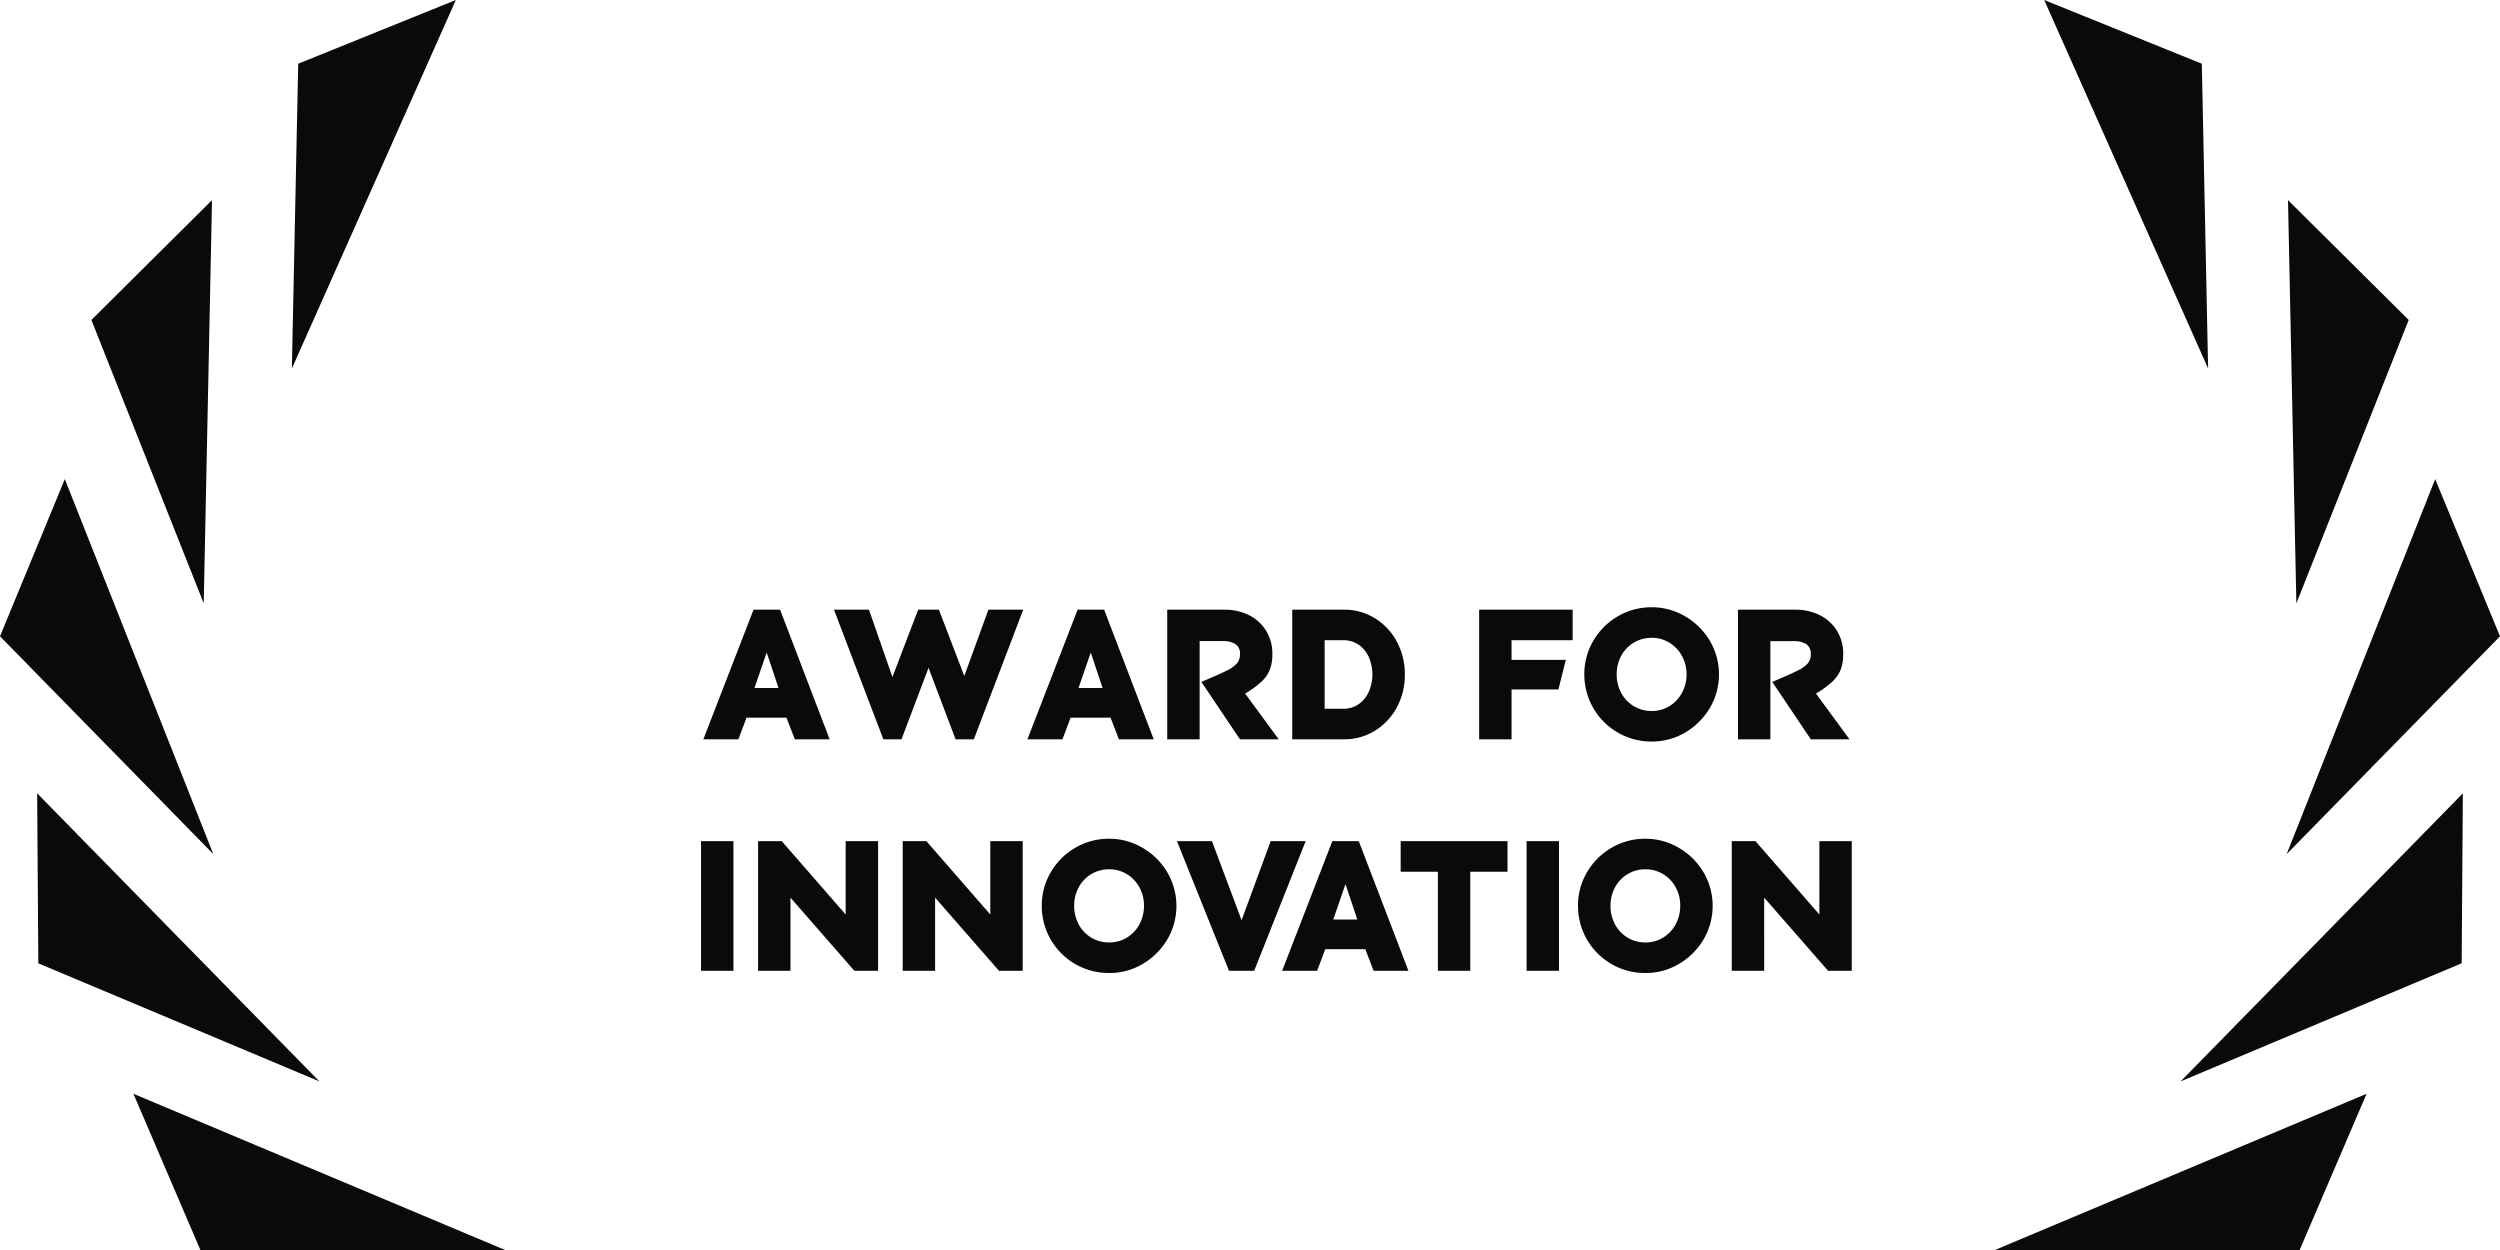
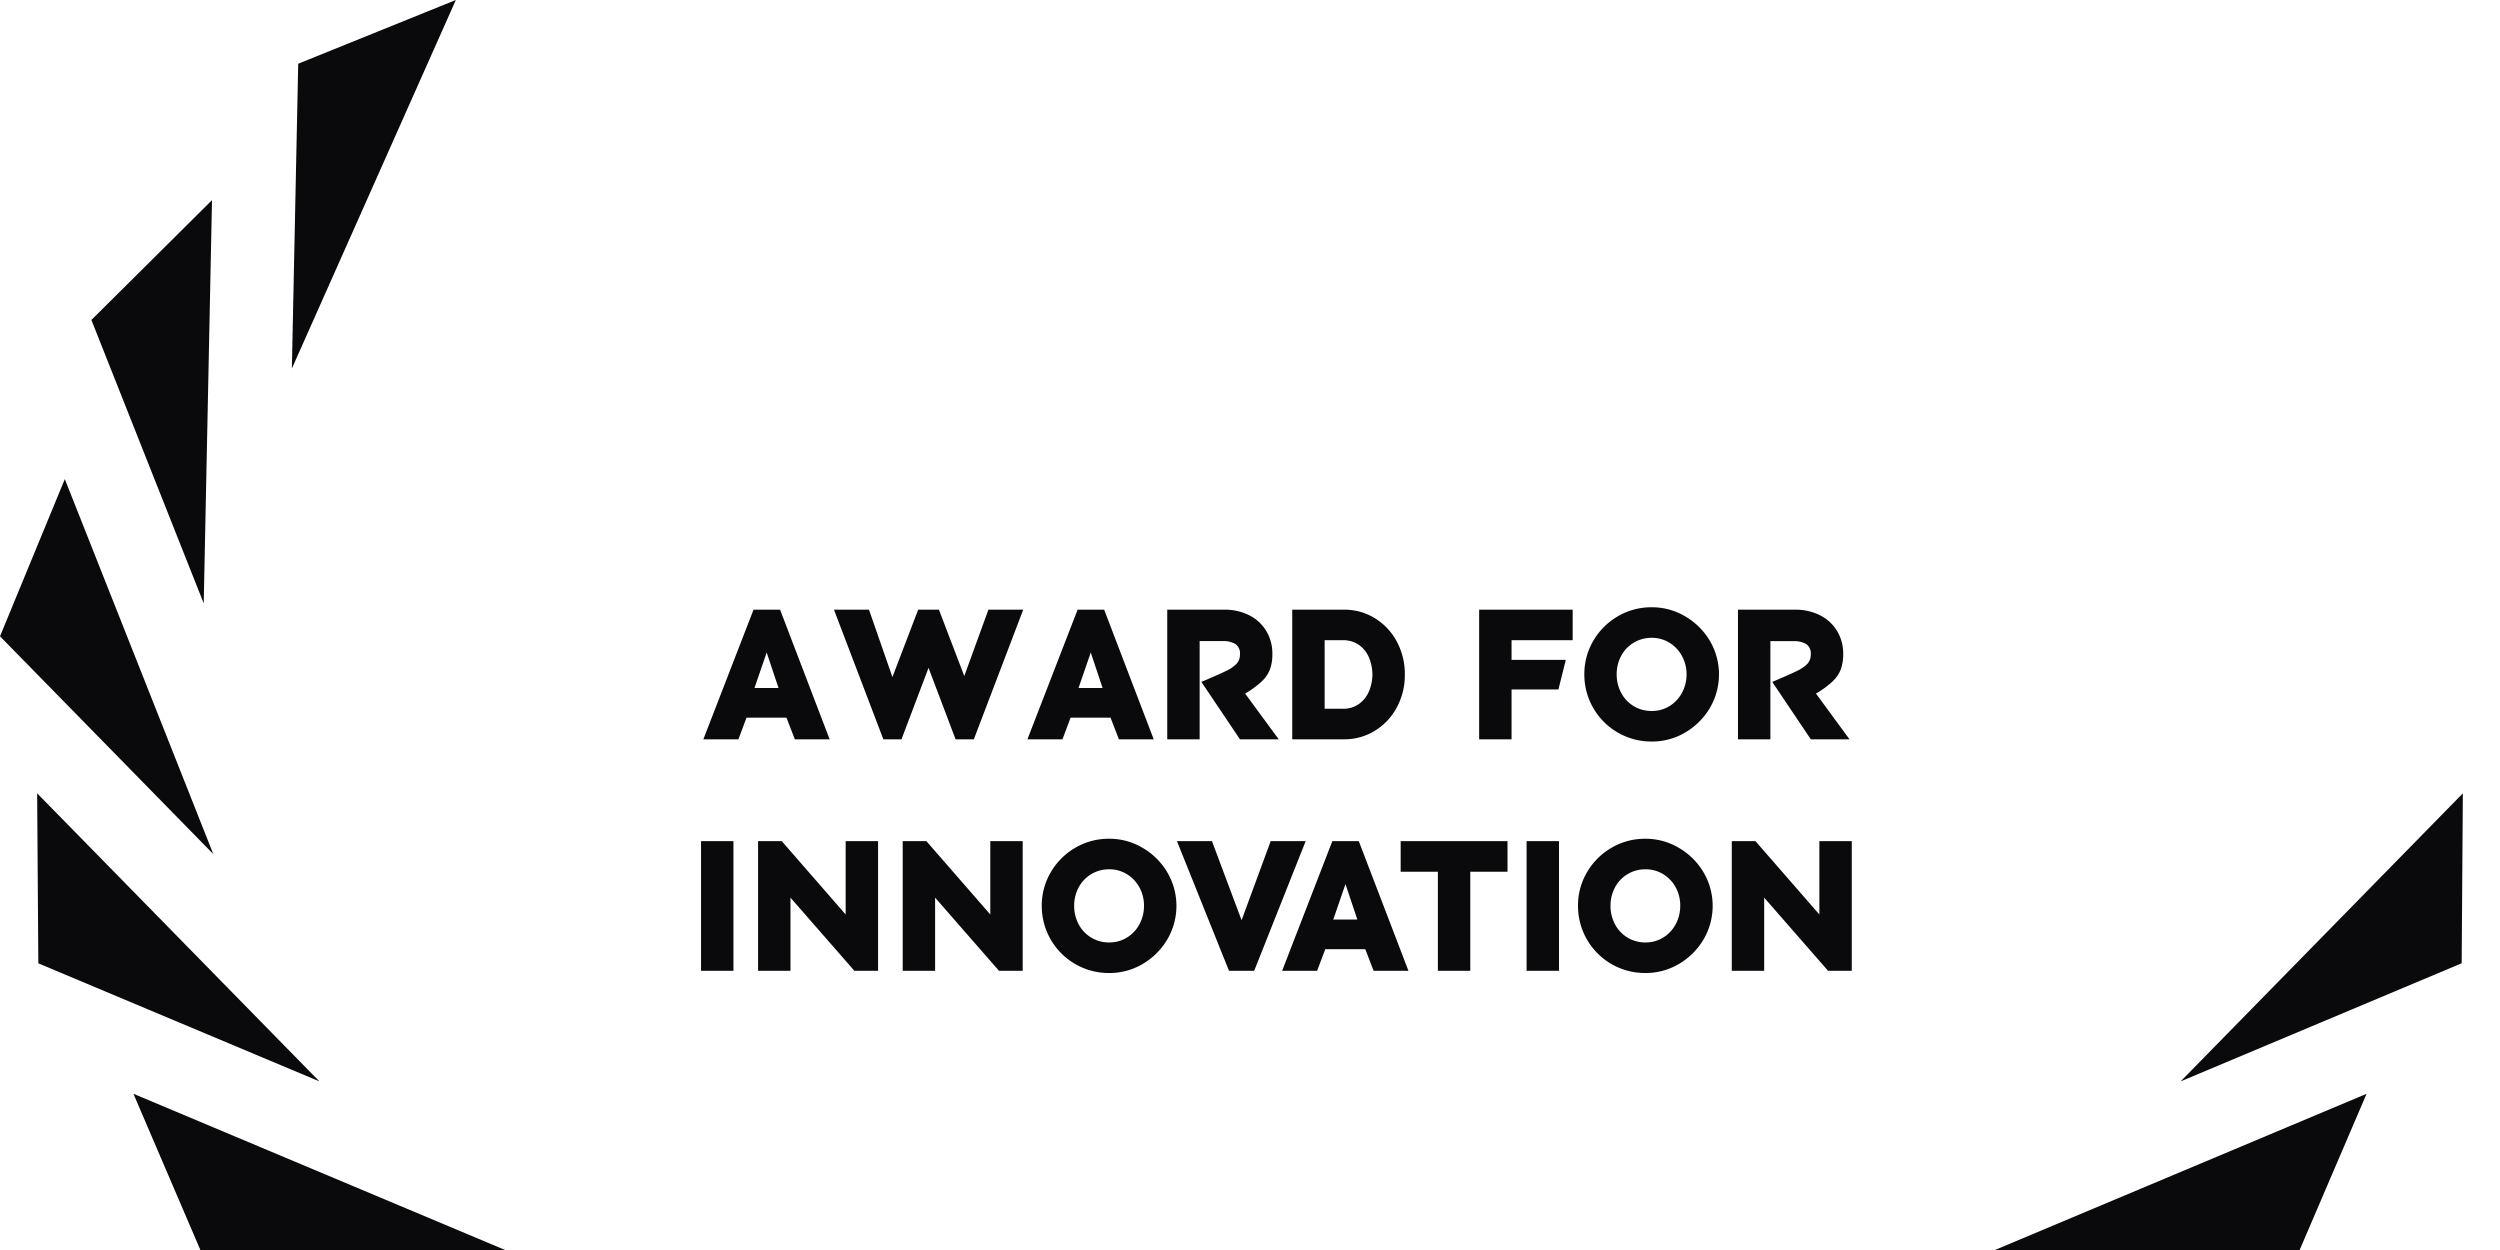
<svg xmlns="http://www.w3.org/2000/svg" viewBox="0 0 162 81">
  <g data-name="Award for Innovation">
    <g fill="#0a0a0d" data-name="Award Wreath Med">
      <path d="m21.345 175 24.095 10.127H25.685Z" data-name="Path 10714" transform="translate(-171 -19805.801) translate(171 19805.801) translate(-12.699 -104.123)" />
      <path d="M5.942 126.933 24.231 145.6l-18.212-7.65Z" data-name="Path 10715" transform="translate(-171 -19805.801) translate(171 19805.801) translate(-3.535 -75.526)" />
      <path d="m0 86.844 13.823 14.113-9.623-24.3Z" data-name="Path 10716" transform="translate(-171 -19805.801) translate(171 19805.801) translate(0 -45.611)" />
      <path d="m22.437 32.022-.537 26.13-7.279-18.366Z" data-name="Path 10717" transform="translate(-171 -19805.801) translate(171 19805.801) translate(-8.699 -19.053)" />
      <path d="M57.326 0 47.111 4.13 46.7 23.881Z" data-name="Path 10718" transform="translate(-171 -19805.801) translate(171 19805.801) translate(-27.787 -.001)" />
      <path d="m343.257 175-24.095 10.127h19.755Z" data-name="Path 10719" transform="translate(-171 -19805.801) translate(171 19805.801) translate(-189.902 -104.123)" />
      <path d="M367.189 126.933 348.9 145.6l18.212-7.654Z" data-name="Path 10720" transform="translate(-171 -19805.801) translate(171 19805.801) translate(-207.596 -75.526)" />
-       <path d="m365.868 100.957 13.823-14.113-4.2-10.187Z" data-name="Path 10721" transform="translate(-171 -19805.801) translate(171 19805.801) translate(-217.691 -45.611)" />
-       <path d="m366.079 32.022.541 26.131 7.28-18.367Z" data-name="Path 10722" transform="translate(-171 -19805.801) translate(171 19805.801) translate(-217.816 -19.053)" />
-       <path d="m327.068 0 10.623 23.88-.408-19.75Z" data-name="Path 10723" transform="translate(-171 -19805.801) translate(171 19805.801) translate(-194.605 -.001)" />
      <path d="M35.516 9.6h-2.592L32.4 11h-2.272l3.252-8.4h1.72l3.212 8.4h-2.256ZM33.44 7.676H35l-.768-2.3ZM46.472 11 44.72 6.368 42.968 11h-1.176l-3.2-8.4h2.268l1.52 4.368L44.048 2.6h1.344l1.644 4.3L48.6 2.6h2.256l-3.2 8.4Zm10.044-1.4h-2.592L53.4 11h-2.272l3.252-8.4h1.72l3.212 8.4h-2.256ZM54.44 7.676H56l-.768-2.3ZM62.288 11h-2.1V2.6h3.7a3.5 3.5 0 0 1 1.608.36A2.7 2.7 0 0 1 66.6 3.974 2.8 2.8 0 0 1 67 5.48a2.8 2.8 0 0 1-.156.99 2.15 2.15 0 0 1-.534.78 6 6 0 0 1-1.074.786L67.412 11H64.9l-2.5-3.72q1.188-.5 1.632-.726a2.2 2.2 0 0 0 .654-.456.86.86 0 0 0 .214-.598.73.73 0 0 0-.3-.678 1.5 1.5 0 0 0-.792-.186h-1.52Zm9.36 0h-3.36V2.6h3.36a3.74 3.74 0 0 1 1.992.552 3.95 3.95 0 0 1 1.422 1.512 4.4 4.4 0 0 1 .522 2.136v.024a4.35 4.35 0 0 1-.522 2.112 3.95 3.95 0 0 1-1.422 1.512 3.74 3.74 0 0 1-1.992.552m-1.26-1.98h1.152a1.73 1.73 0 0 0 1.146-.366 2 2 0 0 0 .618-.87 2.9 2.9 0 0 0 .18-.96V6.8a3 3 0 0 0-.18-.99 1.95 1.95 0 0 0-.618-.87 1.75 1.75 0 0 0-1.146-.36h-1.152ZM80.4 11V2.6h6.06v1.98H82.5v1.272h3.516l-.48 1.92H82.5V11Zm11.184.144a4.336 4.336 0 0 1-4.368-4.356 4.23 4.23 0 0 1 .582-2.172 4.36 4.36 0 0 1 1.584-1.584 4.27 4.27 0 0 1 2.2-.588 4.2 4.2 0 0 1 2.166.588 4.45 4.45 0 0 1 1.6 1.584 4.29 4.29 0 0 1 0 4.356 4.47 4.47 0 0 1-1.59 1.584 4.2 4.2 0 0 1-2.178.588Zm0-1.98a2.15 2.15 0 0 0 1.152-.318 2.25 2.25 0 0 0 .81-.864 2.5 2.5 0 0 0 .294-1.194 2.44 2.44 0 0 0-.298-1.188 2.26 2.26 0 0 0-.81-.858 2.15 2.15 0 0 0-1.152-.318A2.21 2.21 0 0 0 89.6 5.6a2.5 2.5 0 0 0-.288 1.188 2.5 2.5 0 0 0 .288 1.194 2.2 2.2 0 0 0 1.98 1.182ZM99.272 11h-2.1V2.6h3.7a3.5 3.5 0 0 1 1.608.36 2.7 2.7 0 0 1 1.11 1.014 2.8 2.8 0 0 1 .4 1.506 2.8 2.8 0 0 1-.156.99 2.15 2.15 0 0 1-.534.78 6 6 0 0 1-1.074.786L104.4 11h-2.508l-2.5-3.72q1.188-.5 1.632-.726a2.2 2.2 0 0 0 .654-.456.86.86 0 0 0 .21-.594.73.73 0 0 0-.3-.678 1.5 1.5 0 0 0-.792-.186h-1.524Zm-69.294 6.6h2.1V26h-2.1Zm9.936 8.4-4.14-4.74V26h-2.1v-8.4h1.536l4.14 4.752V17.6h2.1V26Zm9.372 0-4.14-4.74V26h-2.1v-8.4h1.536l4.14 4.752V17.6h2.1V26Zm7.14.144a4.336 4.336 0 0 1-4.368-4.356 4.23 4.23 0 0 1 .582-2.172 4.36 4.36 0 0 1 1.584-1.584 4.27 4.27 0 0 1 2.2-.588 4.2 4.2 0 0 1 2.166.588 4.45 4.45 0 0 1 1.6 1.584 4.29 4.29 0 0 1 0 4.356 4.47 4.47 0 0 1-1.59 1.584 4.2 4.2 0 0 1-2.174.588m0-1.98a2.15 2.15 0 0 0 1.152-.318 2.25 2.25 0 0 0 .81-.864 2.5 2.5 0 0 0 .294-1.194 2.44 2.44 0 0 0-.294-1.188 2.26 2.26 0 0 0-.81-.858 2.15 2.15 0 0 0-1.152-.318 2.21 2.21 0 0 0-1.98 1.176 2.5 2.5 0 0 0-.288 1.188 2.5 2.5 0 0 0 .288 1.194 2.2 2.2 0 0 0 1.98 1.182M66.89 17.6h2.268L65.822 26H64.19l-3.372-8.4h2.268l1.92 5.124Zm6.132 7H70.43L69.9 26h-2.266l3.252-8.4H72.6l3.218 8.4h-2.256Zm-2.076-1.92h1.56l-.768-2.3Zm6.78-3.1h-2.412V17.6h6.924v1.98h-2.412V26h-2.1Zm5.748-1.98h2.1V26h-2.1Zm7.7 8.544a4.336 4.336 0 0 1-4.368-4.356 4.23 4.23 0 0 1 .582-2.172 4.36 4.36 0 0 1 1.584-1.584 4.27 4.27 0 0 1 2.2-.588 4.2 4.2 0 0 1 2.166.588 4.45 4.45 0 0 1 1.6 1.584 4.29 4.29 0 0 1 0 4.356 4.47 4.47 0 0 1-1.59 1.584 4.2 4.2 0 0 1-2.17.588Zm0-1.98a2.15 2.15 0 0 0 1.152-.318 2.25 2.25 0 0 0 .81-.864 2.5 2.5 0 0 0 .294-1.194 2.44 2.44 0 0 0-.29-1.188 2.26 2.26 0 0 0-.81-.858 2.15 2.15 0 0 0-1.152-.318A2.21 2.21 0 0 0 89.2 20.6a2.5 2.5 0 0 0-.288 1.188 2.5 2.5 0 0 0 .288 1.194 2.2 2.2 0 0 0 1.98 1.182ZM103.01 26l-4.14-4.74V26h-2.1v-8.4h1.536l4.14 4.752V17.6h2.1V26Z" data-name="Path 10793" transform="translate(-171 -19805.801) translate(171 19805.801) translate(15.449 36.907)" />
    </g>
  </g>
</svg>